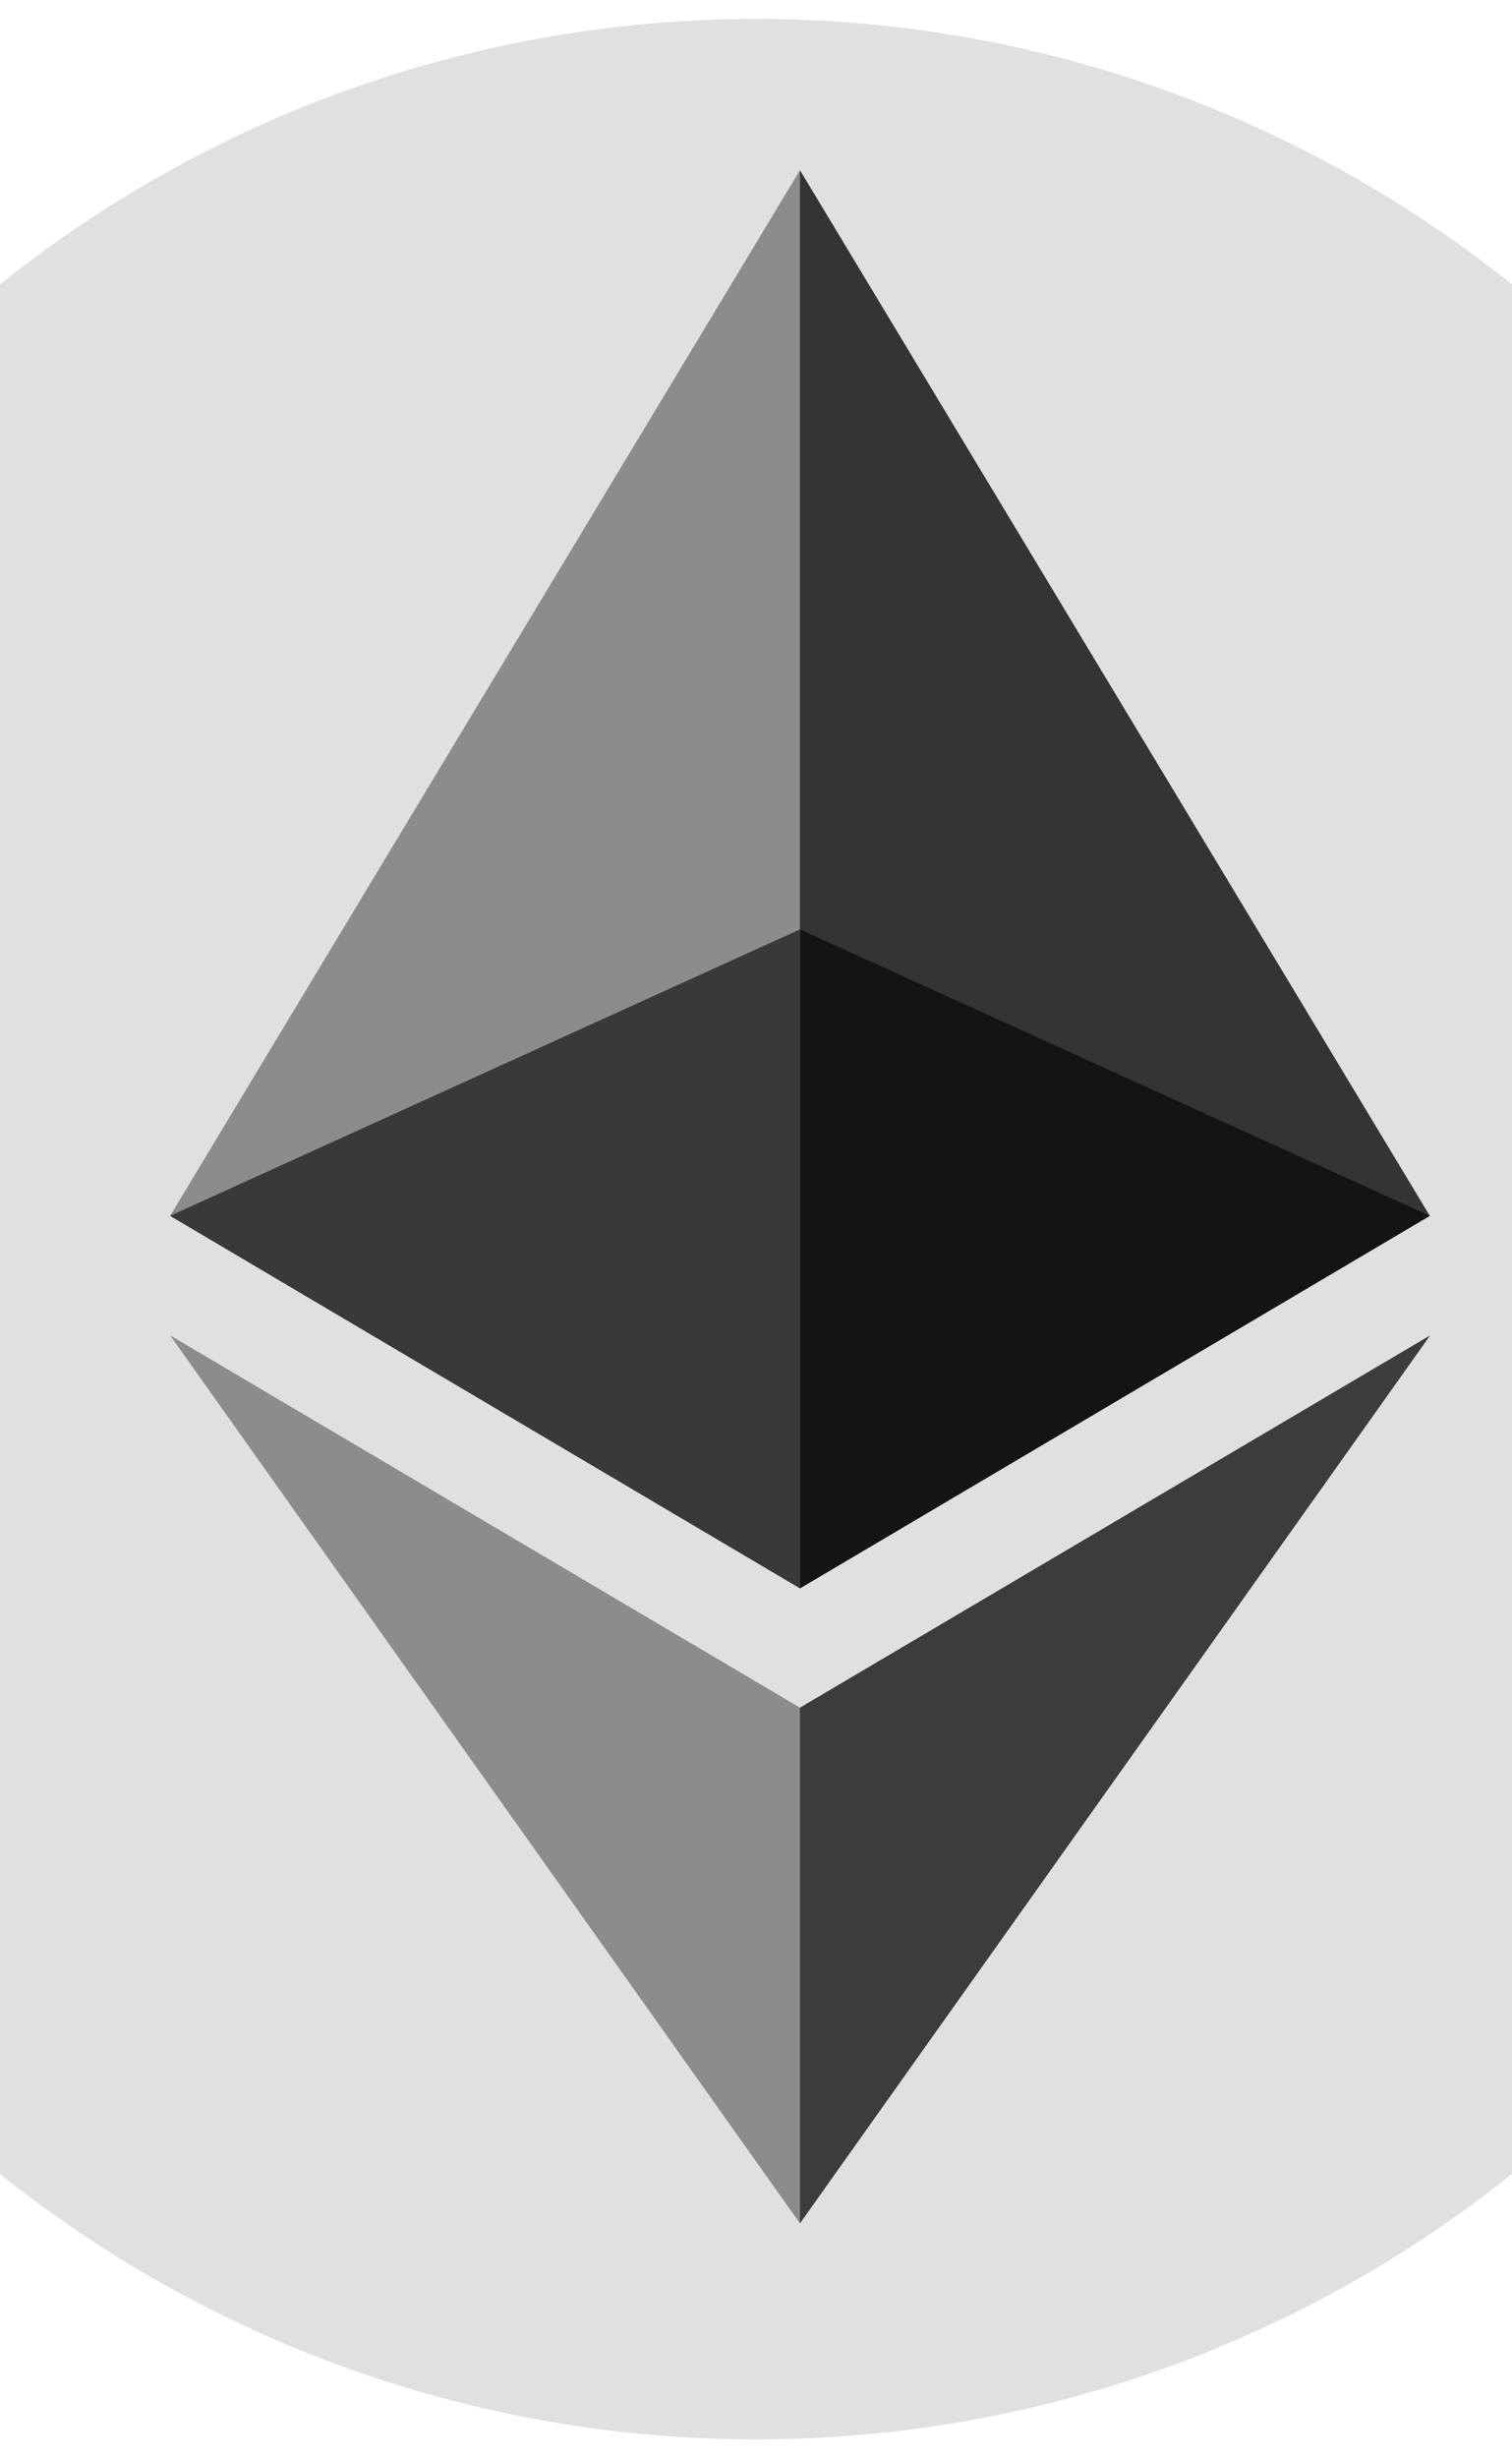
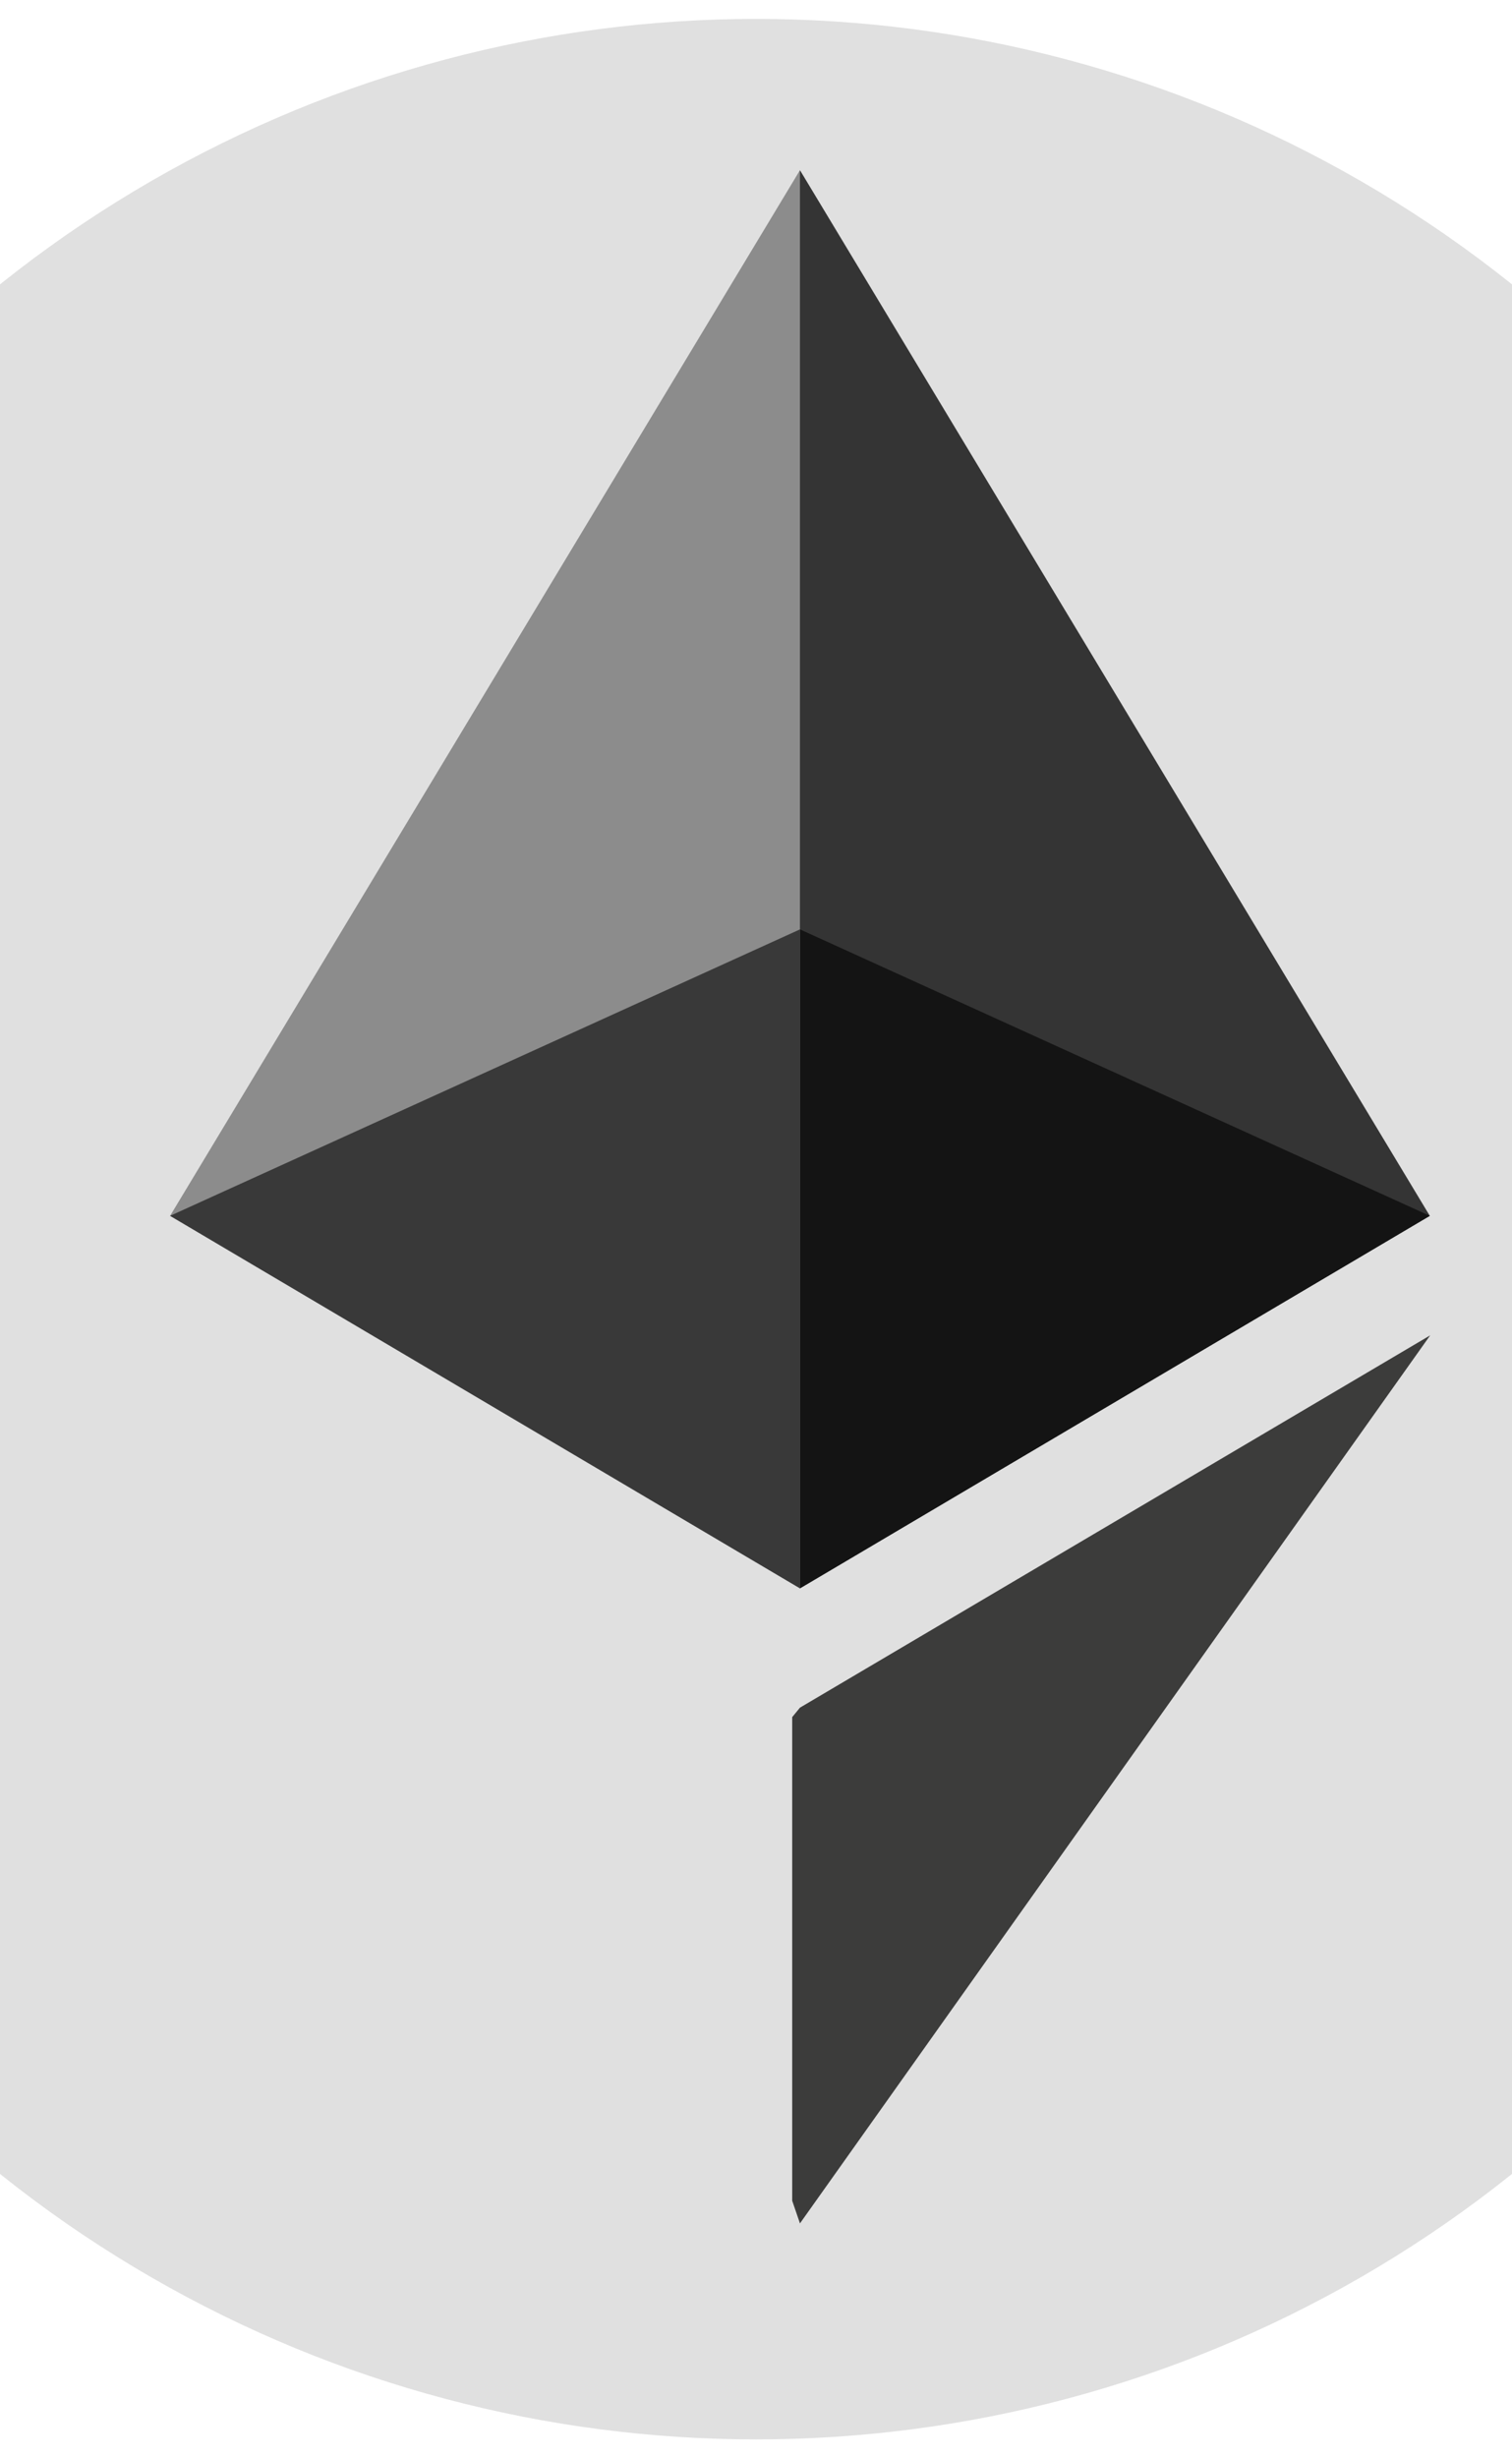
<svg xmlns="http://www.w3.org/2000/svg" xml:space="preserve" width="100%" height="100%" version="1.1" shape-rendering="geometricPrecision" text-rendering="geometricPrecision" image-rendering="optimizeQuality" fill-rule="evenodd" clip-rule="evenodd" viewBox="0 0 800 1300">
  <circle cx="400" cy="650" r="640" fill="#e0e0e0" />
  <g id="Layer_x0020_1" transform="translate(90, 90) scale(0.85)">
    <g id="_1421394342400">
      <g>
        <polygon fill="#343434" fill-rule="nonzero" points="392.07,0 383.5,29.11 383.5,873.74 392.07,882.29 784.13,650.54 " />
        <polygon fill="#8C8C8C" fill-rule="nonzero" points="392.07,0 -0,650.54 392.07,882.29 392.07,472.33 " />
        <polygon fill="#3C3C3B" fill-rule="nonzero" points="392.07,956.52 387.24,962.41 387.24,1263.28 392.07,1277.38 784.37,724.89 " />
-         <polygon fill="#8C8C8C" fill-rule="nonzero" points="392.07,1277.38 392.07,956.52 -0,724.89 " />
        <polygon fill="#141414" fill-rule="nonzero" points="392.07,882.29 784.13,650.54 392.07,472.33 " />
        <polygon fill="#393939" fill-rule="nonzero" points="0,650.54 392.07,882.29 392.07,472.33 " />
      </g>
    </g>
  </g>
</svg>